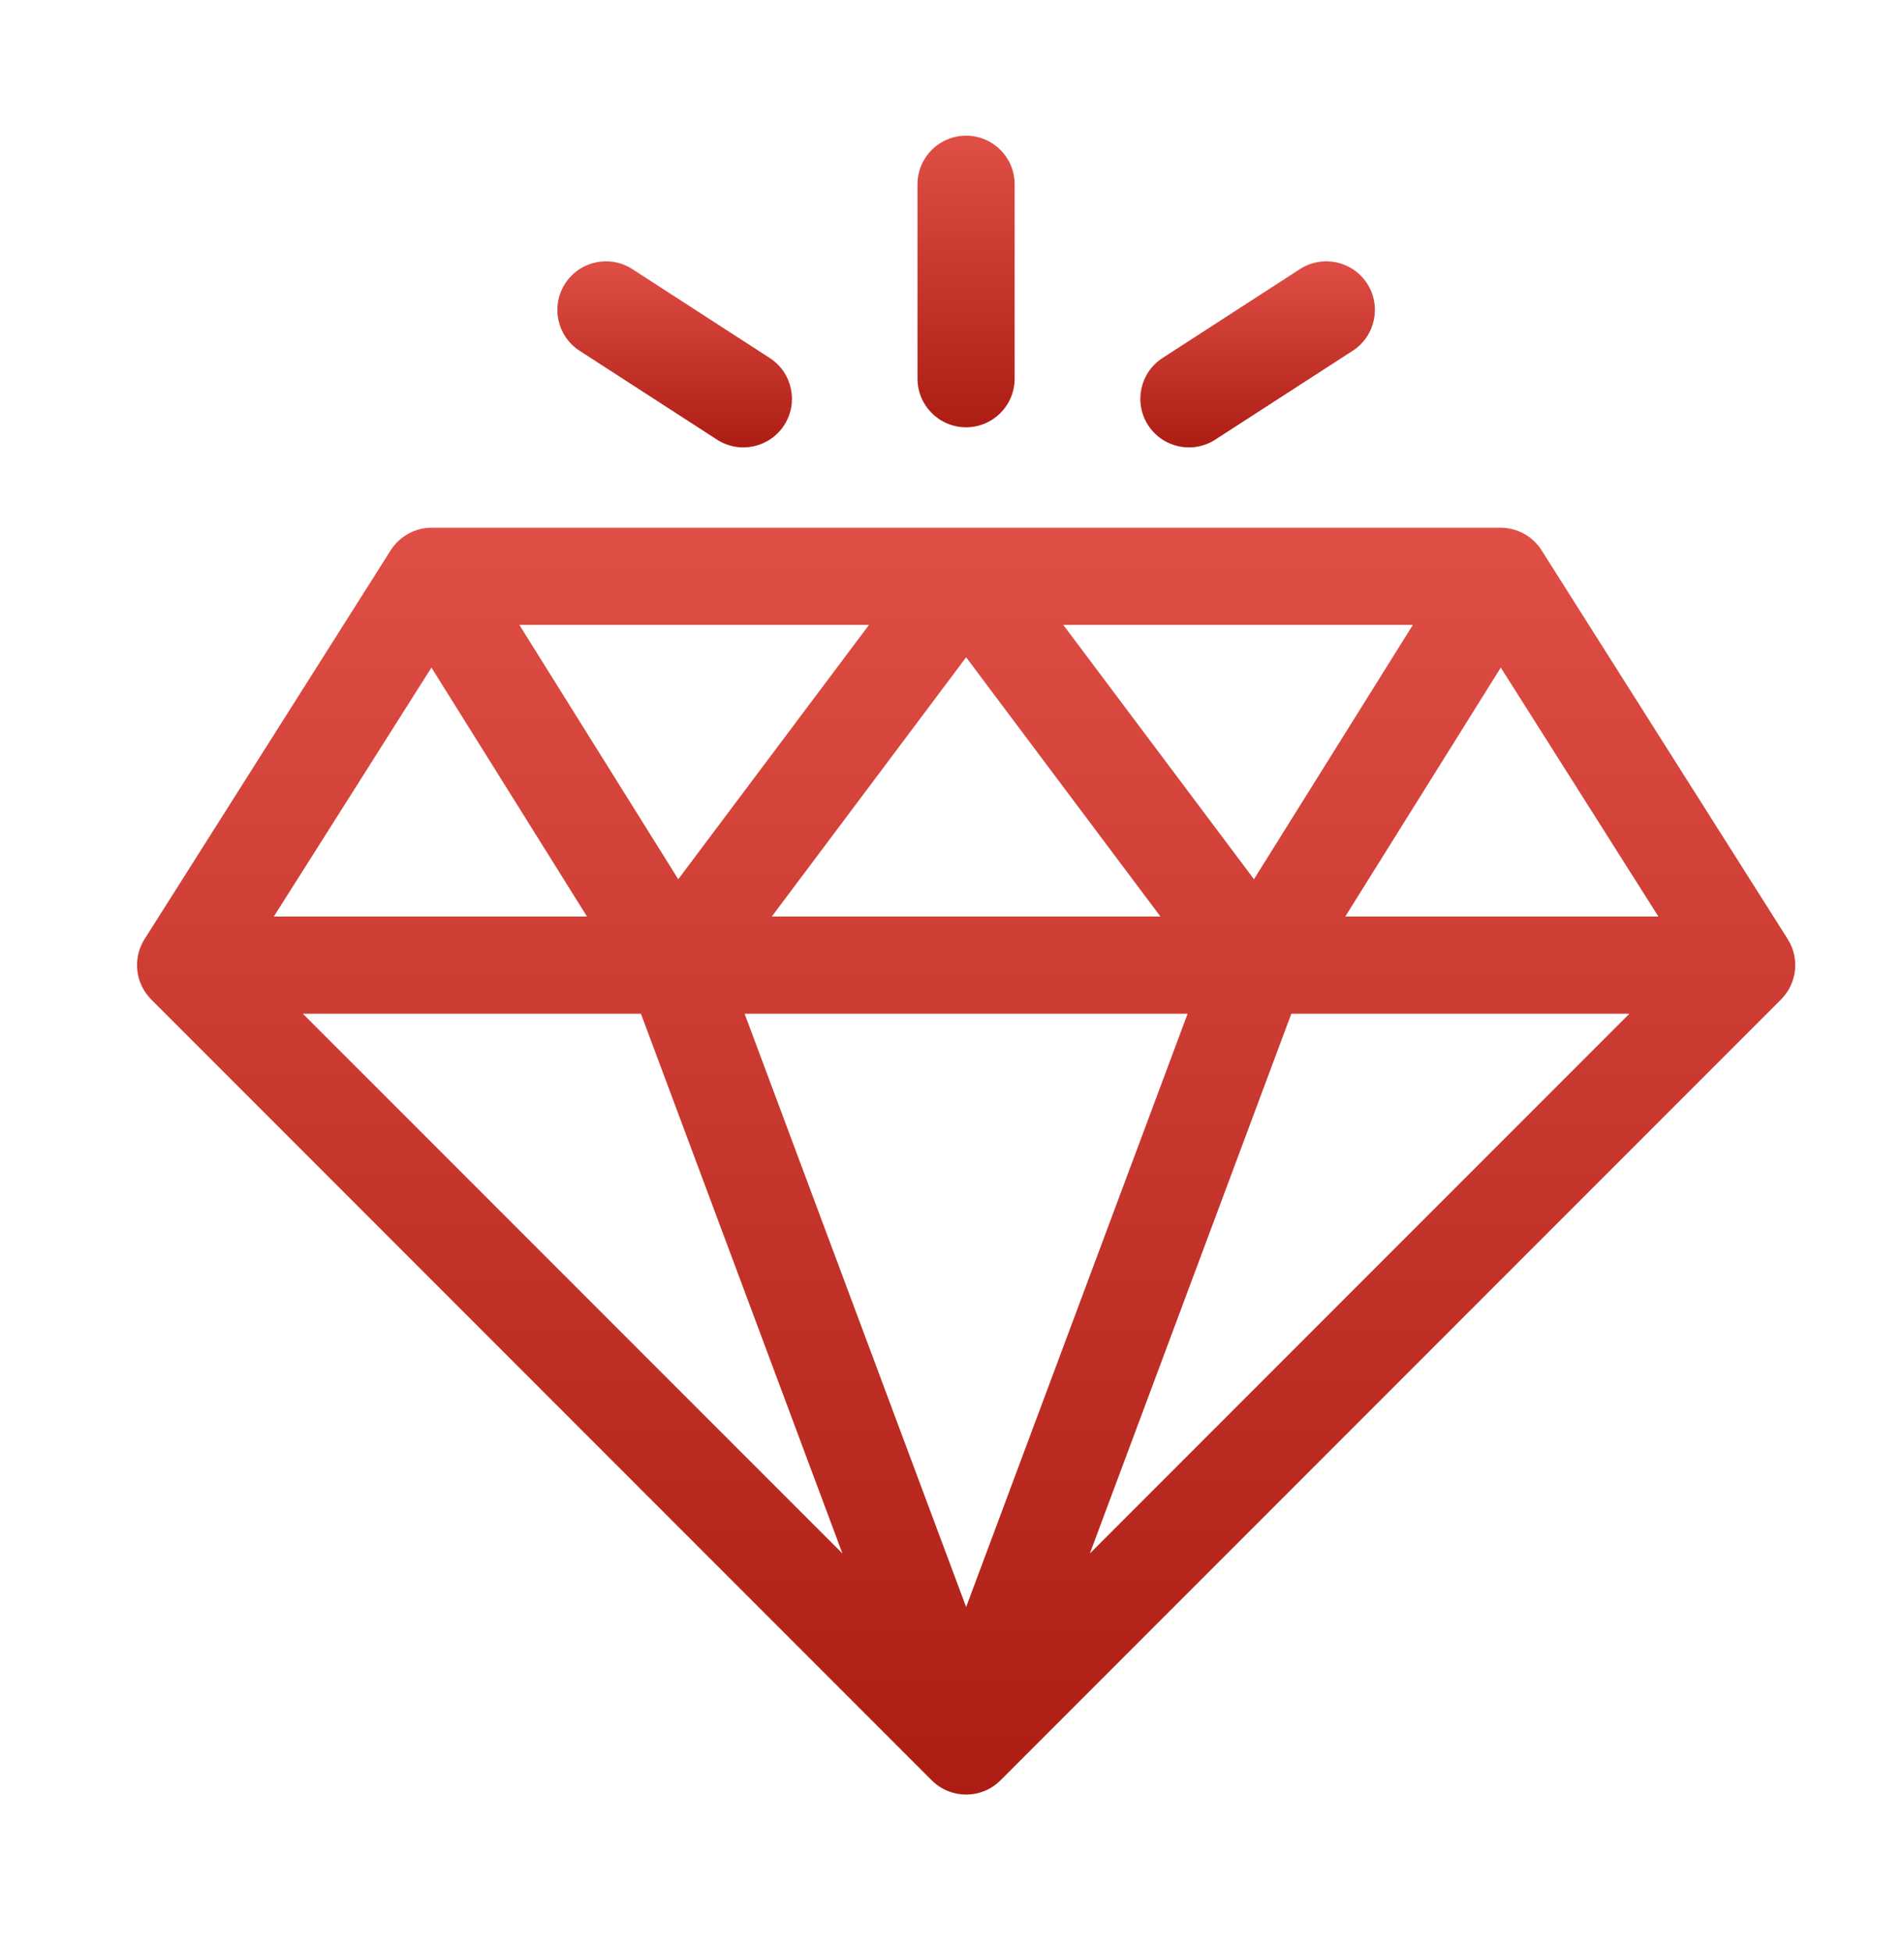
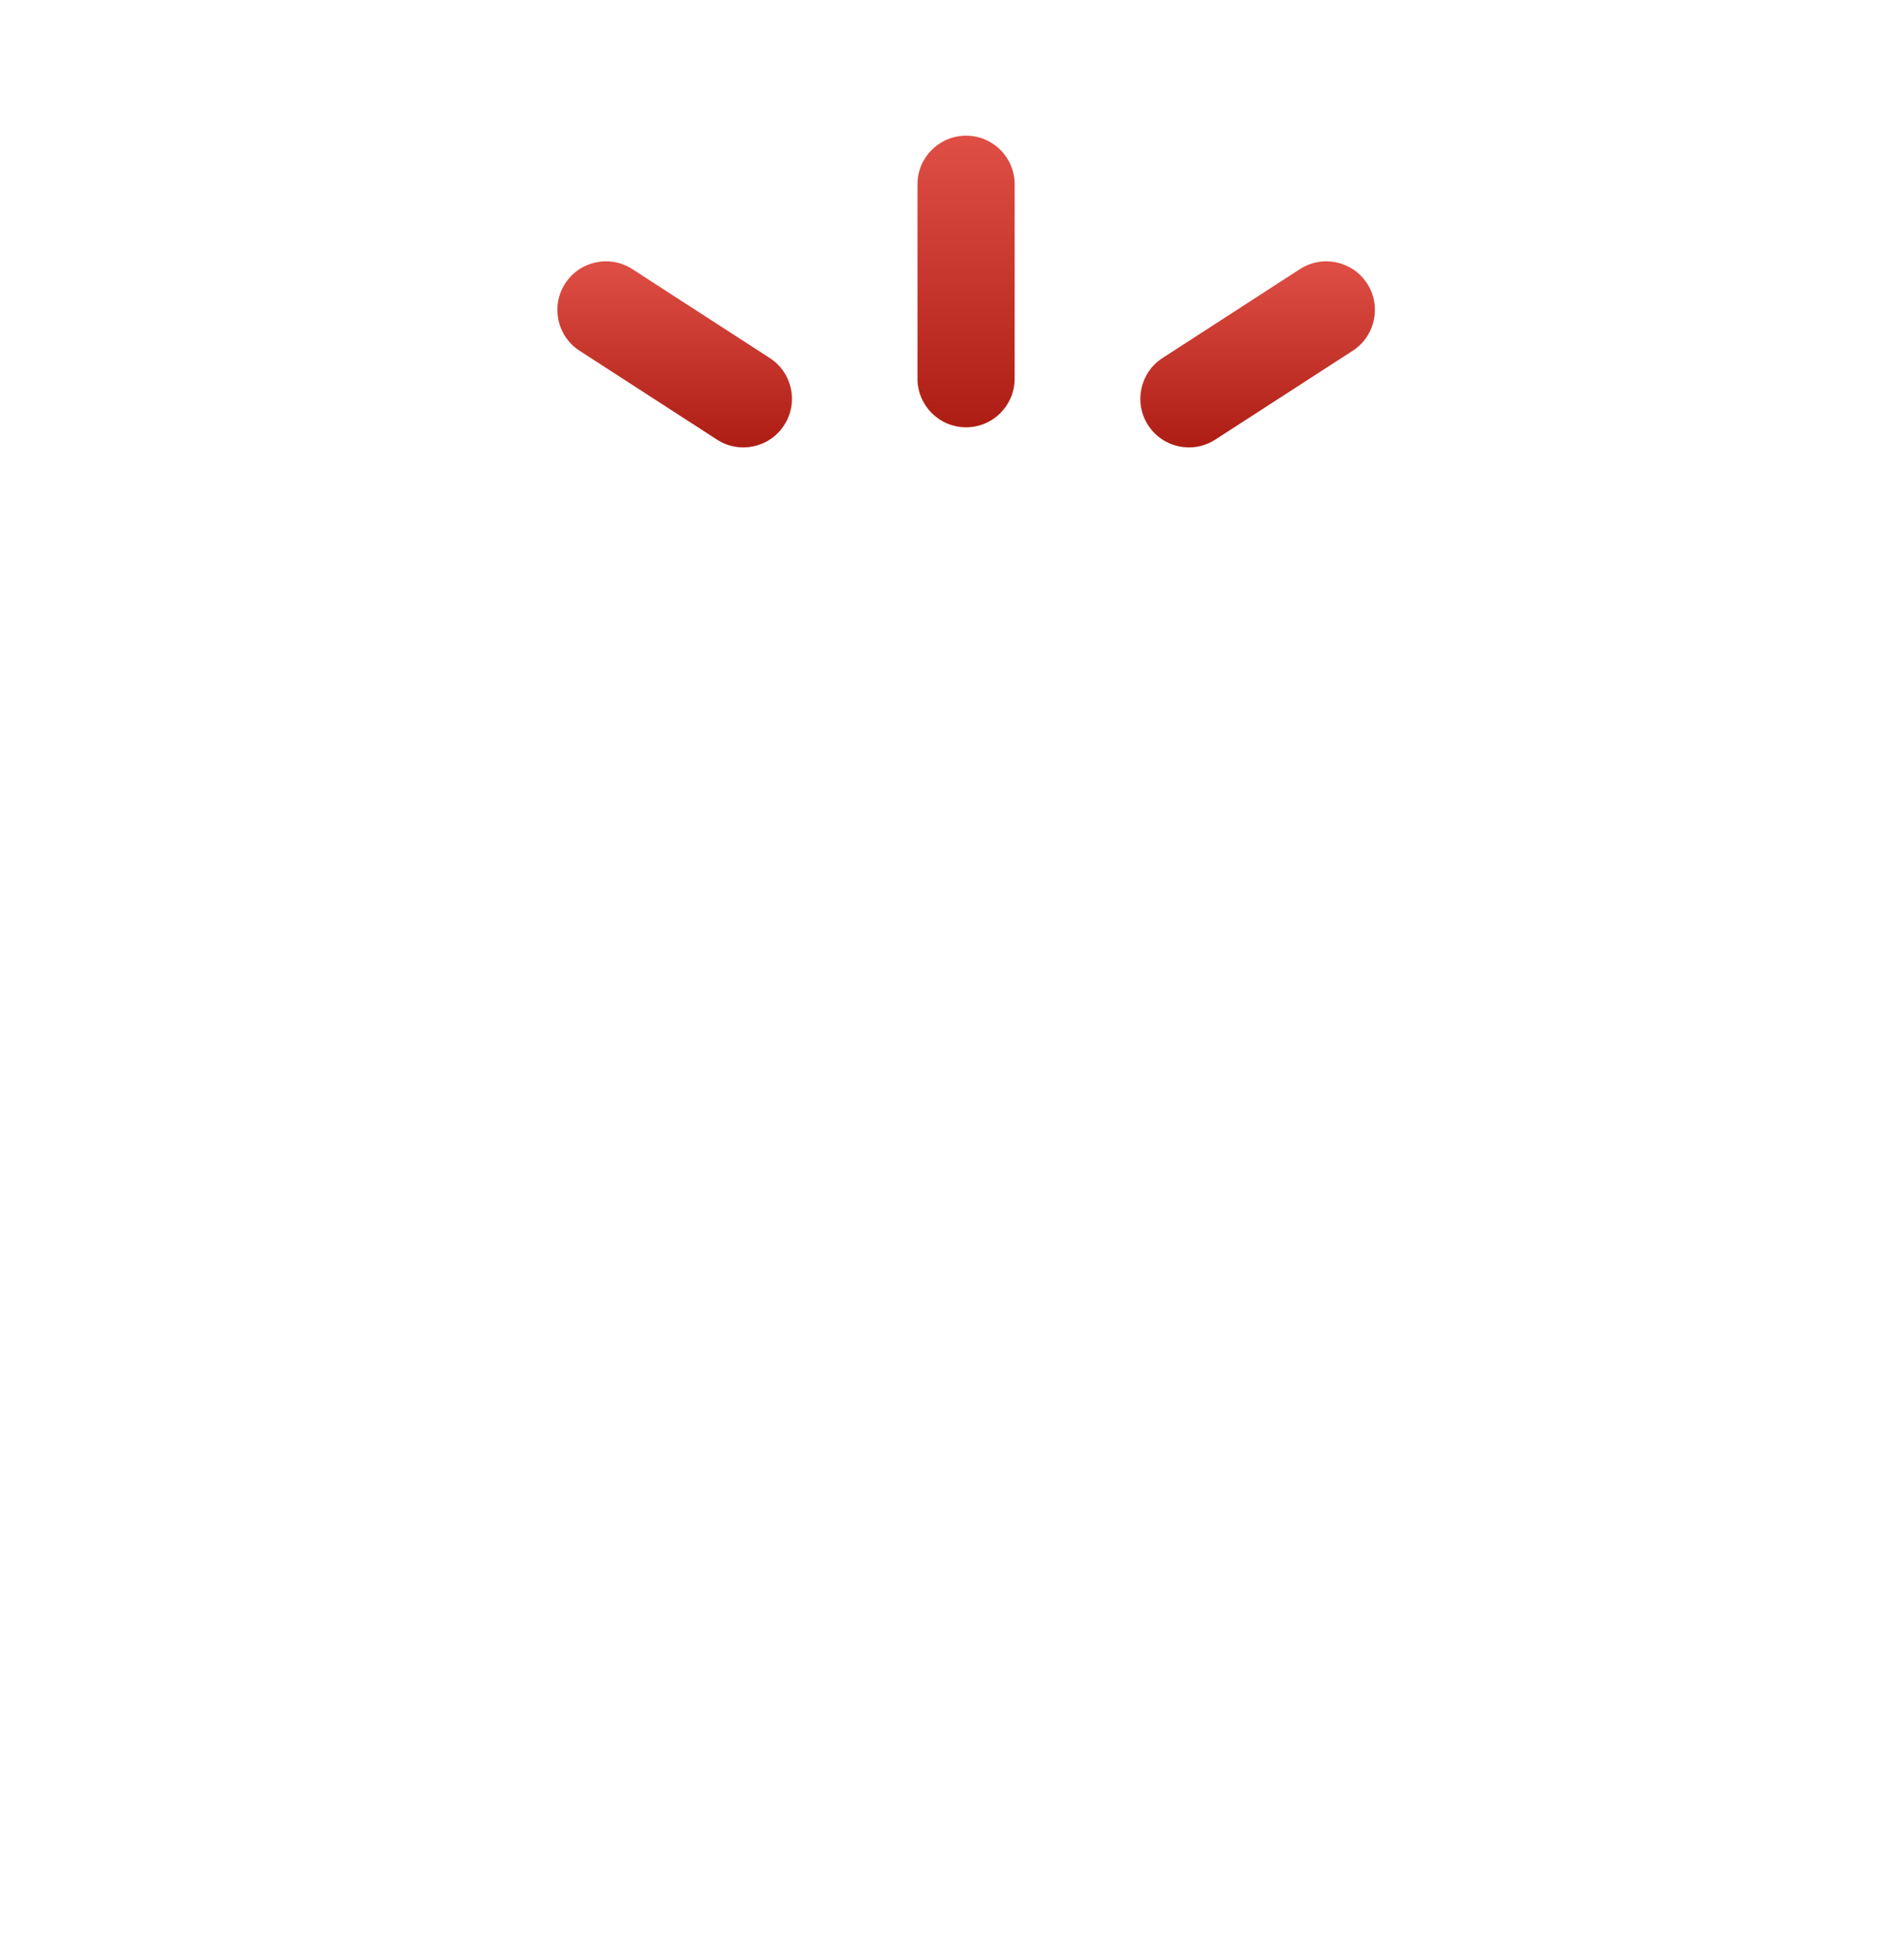
<svg xmlns="http://www.w3.org/2000/svg" width="40" height="41" viewBox="0 0 40 41" fill="none">
-   <path d="M37.563 19.731C37.561 19.728 37.559 19.725 37.557 19.721L32.386 11.556C32.196 11.255 31.866 11.082 31.524 11.082H31.521H9.073H9.07C8.715 11.082 8.391 11.266 8.208 11.556C8.155 11.639 3.059 19.686 3.031 19.731C3.025 19.74 3.02 19.75 3.014 19.759C2.783 20.162 2.854 20.662 3.173 20.985C3.174 20.987 3.175 20.988 3.177 20.989L19.575 37.388C19.578 37.39 19.581 37.392 19.583 37.395C19.977 37.781 20.611 37.786 21.01 37.395C21.013 37.392 21.016 37.39 21.018 37.388L37.417 20.989C37.418 20.988 37.419 20.986 37.42 20.985C37.751 20.651 37.811 20.133 37.563 19.731ZM29.682 13.123L26.344 18.464L22.338 13.123H29.682ZM24.379 19.247H16.214L20.297 13.803L24.379 19.247ZM18.256 13.123L14.249 18.464L10.911 13.123H18.256ZM9.064 14.019L12.332 19.247H5.753L9.064 14.019ZM6.362 21.288H13.465L17.698 32.623L6.362 21.288ZM20.297 33.748L15.643 21.288H24.95L20.297 33.748ZM22.896 32.623L27.129 21.288H34.231L22.896 32.623ZM28.262 19.247L31.529 14.019L34.84 19.247H28.262Z" fill="url(#paint0_linear_62_358)" />
  <path d="M20.296 2.849C19.732 2.849 19.275 3.306 19.275 3.869V7.952C19.275 8.516 19.732 8.973 20.296 8.973C20.859 8.973 21.316 8.516 21.316 7.952V3.869C21.316 3.306 20.859 2.849 20.296 2.849Z" fill="url(#paint1_linear_62_358)" />
  <path d="M16.171 7.518L13.284 5.651C12.811 5.345 12.179 5.481 11.873 5.954C11.567 6.428 11.703 7.06 12.176 7.366L15.063 9.232C15.537 9.538 16.168 9.402 16.474 8.929C16.78 8.455 16.645 7.824 16.171 7.518Z" fill="url(#paint2_linear_62_358)" />
  <path d="M28.721 5.954C28.415 5.481 27.783 5.345 27.31 5.651L24.423 7.518C23.95 7.824 23.814 8.455 24.12 8.929C24.426 9.402 25.057 9.538 25.531 9.232L28.418 7.366C28.891 7.06 29.027 6.428 28.721 5.954Z" fill="url(#paint3_linear_62_358)" />
  <defs>
    <linearGradient id="paint0_linear_62_358" x1="20.297" y1="11.082" x2="20.297" y2="37.686" gradientUnits="userSpaceOnUse">
      <stop stop-color="#DF4F46" />
      <stop offset="1" stop-color="#AD1D13" />
    </linearGradient>
    <linearGradient id="paint1_linear_62_358" x1="20.296" y1="2.849" x2="20.296" y2="8.973" gradientUnits="userSpaceOnUse">
      <stop stop-color="#DF4F46" />
      <stop offset="1" stop-color="#AD1D13" />
    </linearGradient>
    <linearGradient id="paint2_linear_62_358" x1="14.174" y1="5.488" x2="14.174" y2="9.396" gradientUnits="userSpaceOnUse">
      <stop stop-color="#DF4F46" />
      <stop offset="1" stop-color="#AD1D13" />
    </linearGradient>
    <linearGradient id="paint3_linear_62_358" x1="26.421" y1="5.488" x2="26.421" y2="9.395" gradientUnits="userSpaceOnUse">
      <stop stop-color="#DF4F46" />
      <stop offset="1" stop-color="#AD1D13" />
    </linearGradient>
  </defs>
</svg>